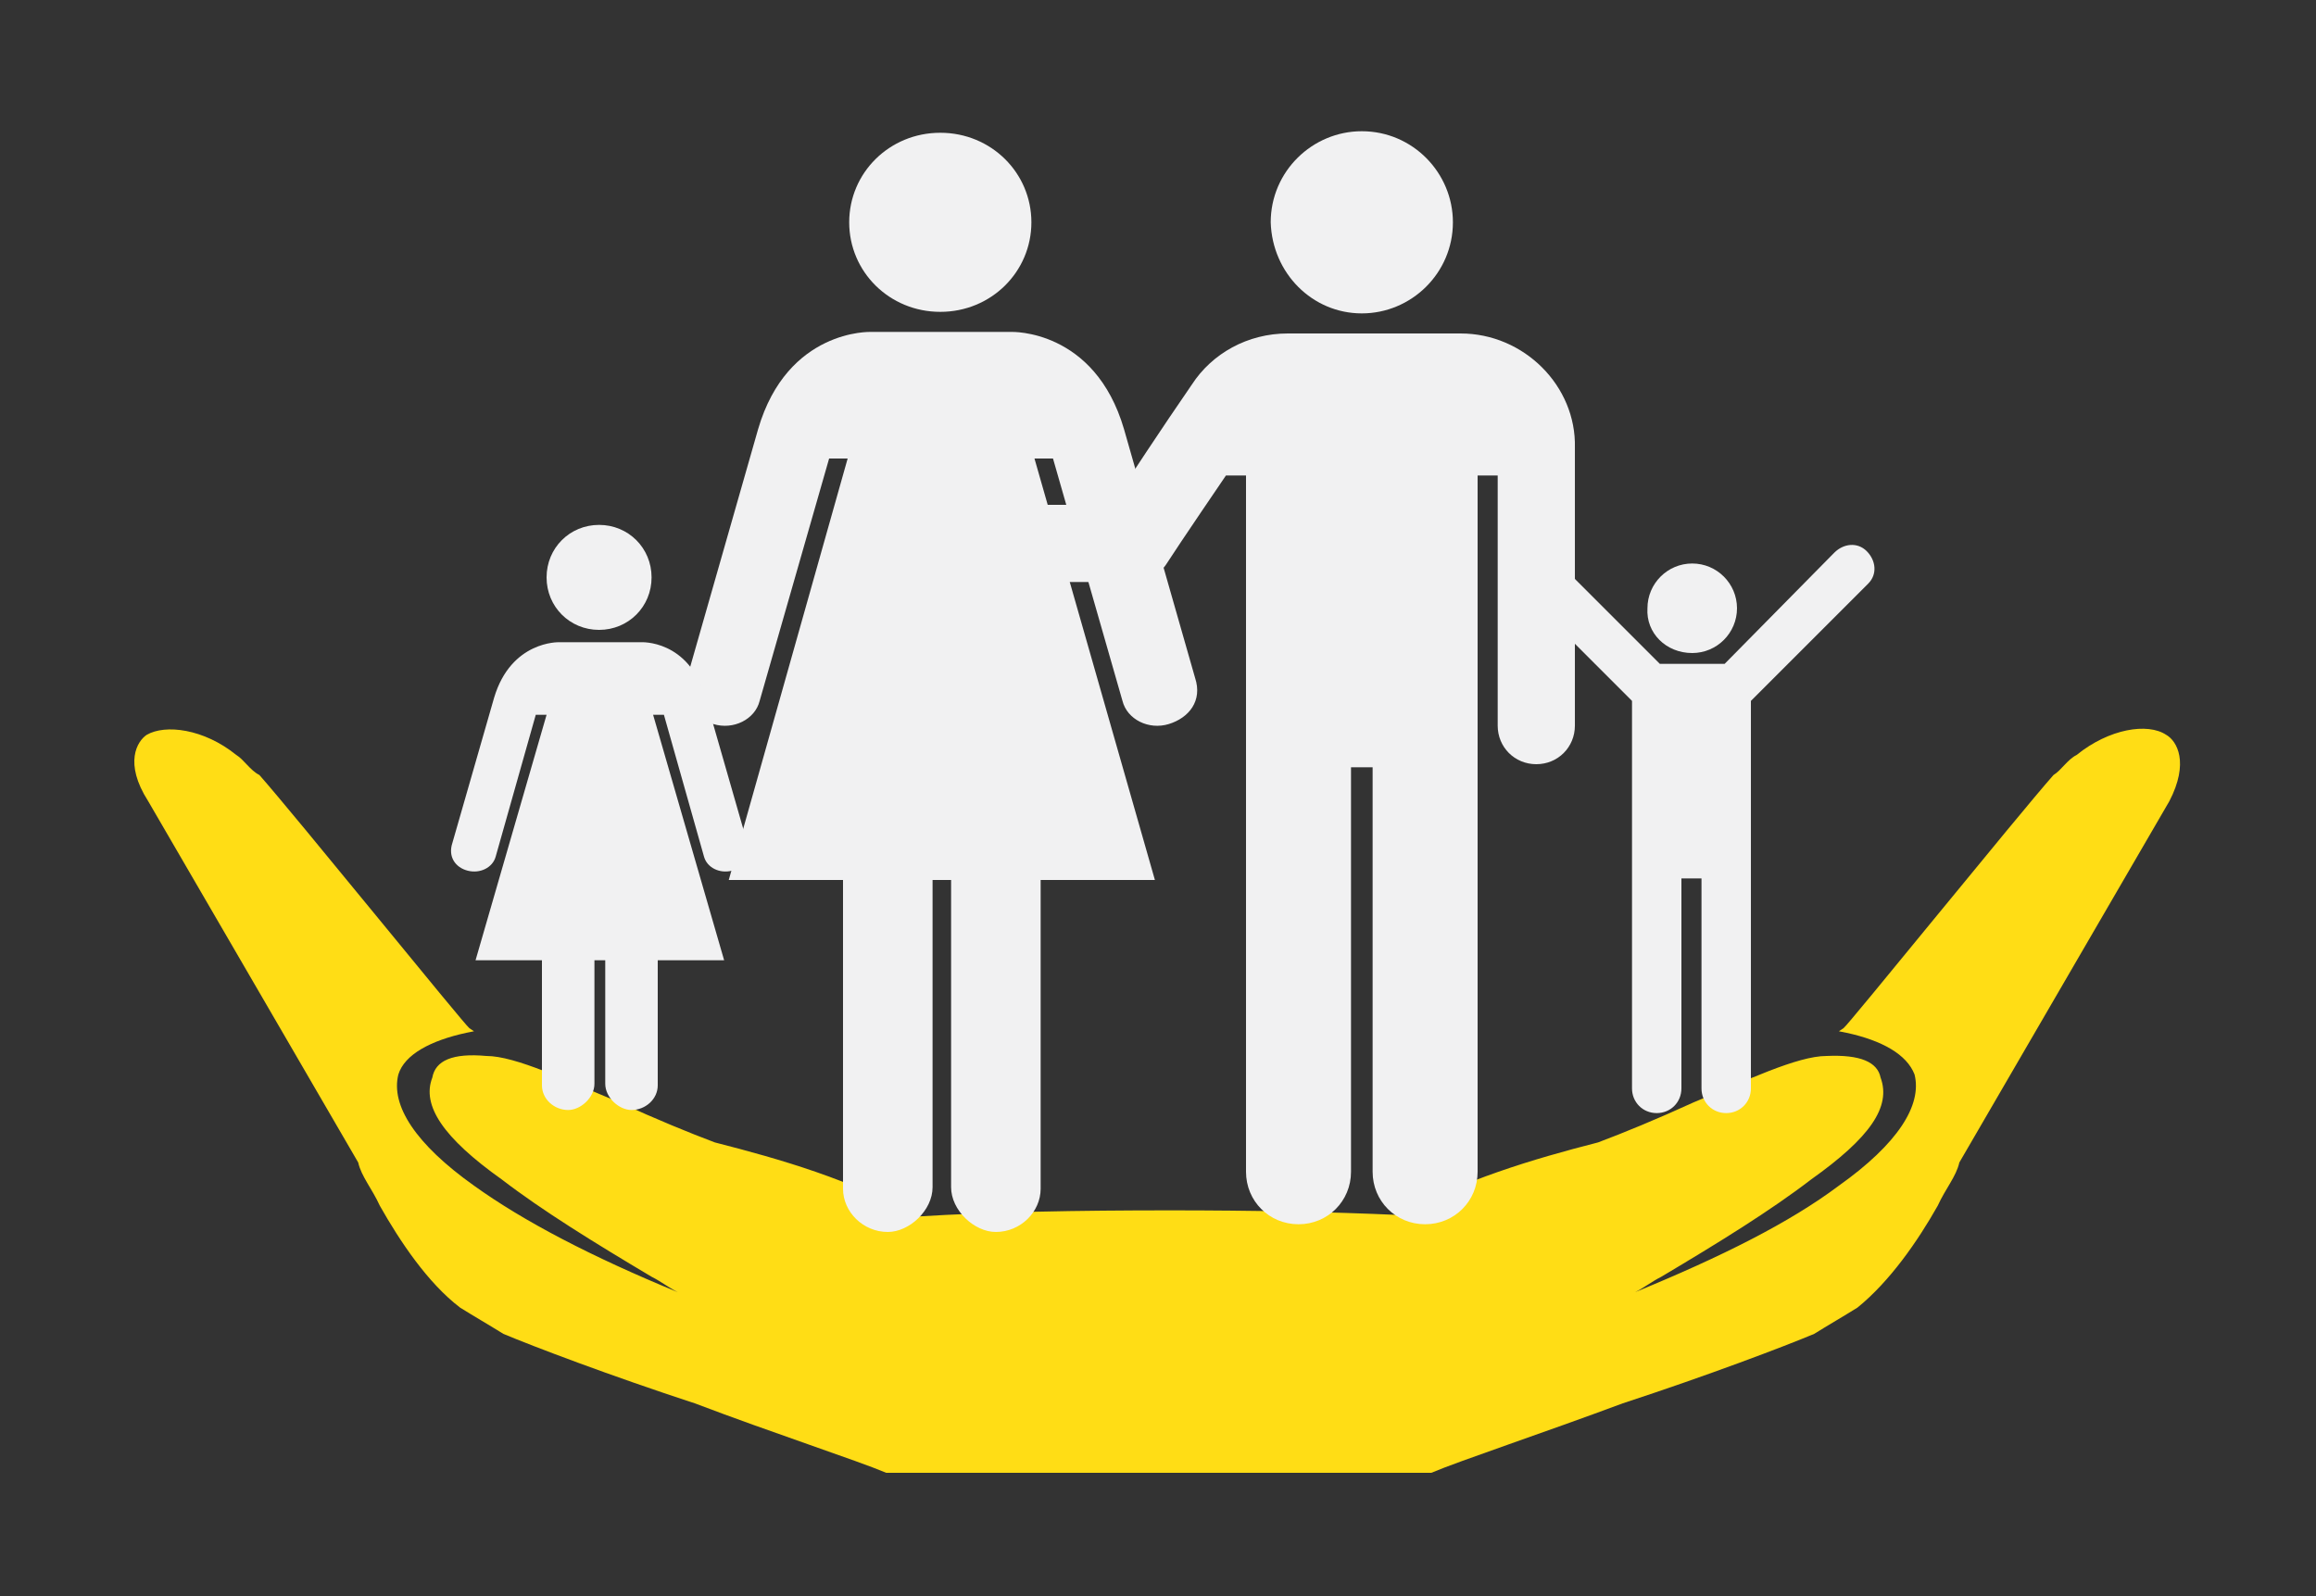
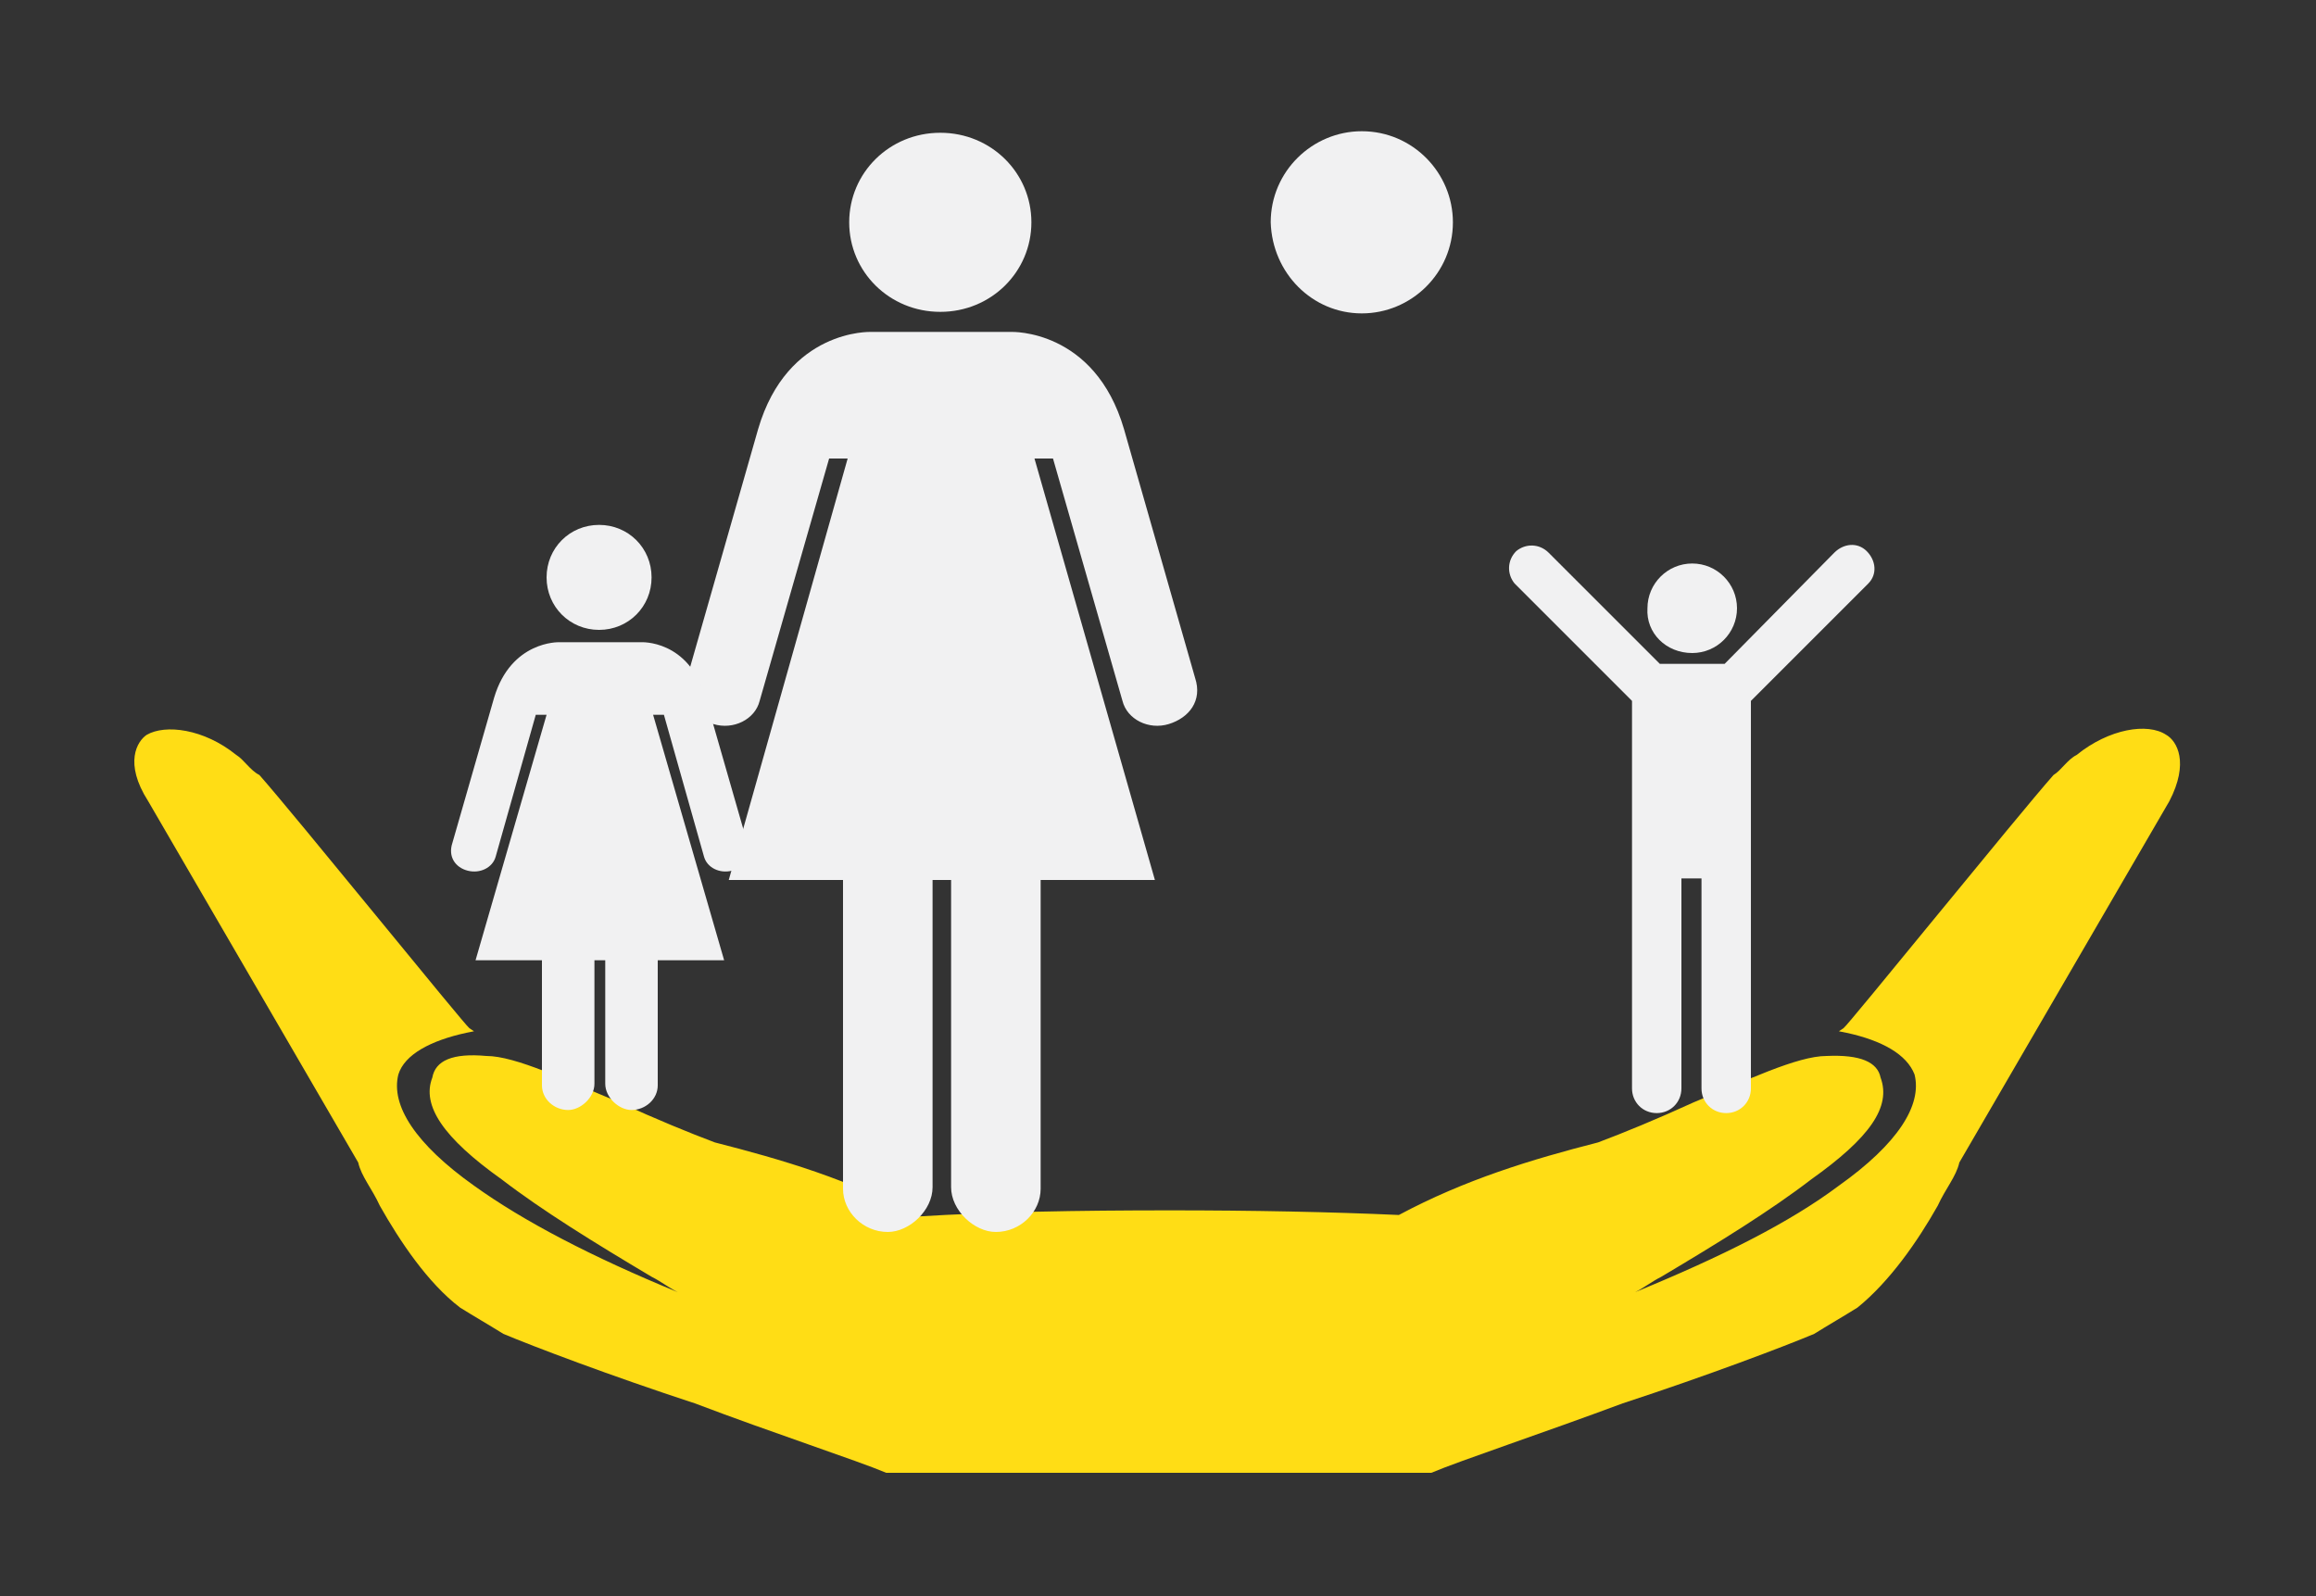
<svg xmlns="http://www.w3.org/2000/svg" enable-background="new 0 0 150 103.4" height="103.4" viewBox="0 0 150 103.4" width="150">
  <rect x="0" y="0" width="150" height="103.4" fill="#333333" stroke="none" />
  <path clip-rule="evenodd" d="m140.3 47.6c-1.2-.8-3.7-.4-5.8 1.3-.6.3-1 1-1.5 1.3-2.3 2.6-13.3 16.2-13.6 16.4l-.3.2.5.1c2.3.5 3.9 1.4 4.4 2.7.5 2-1.1 4.5-4.9 7.2-3.2 2.4-7.6 4.6-13.2 6.9.6-.3 1.1-.7 1.7-1 3.7-2.2 7.1-4.3 9.7-6.3 3.8-2.7 5.2-4.7 4.5-6.6-.2-1-1.3-1.5-3.5-1.4-1.9 0-5.2 1.6-8.6 3-2.4 1.1-4.6 2-6.2 2.6-4.3 1.1-8.6 2.4-12.9 4.7-4.4-.2-9.5-.3-14.8-.3-6 0-11.6.1-16.4.4-4.3-2.4-8.8-3.7-13.1-4.8-1.6-.6-3.8-1.5-6.2-2.6-3.4-1.4-6.7-3-8.6-3-2.2-.2-3.3.3-3.5 1.4-.7 1.8.7 3.9 4.5 6.6 2.6 2 6 4.1 9.7 6.3.6.3 1.1.7 1.7 1-5.6-2.3-10-4.6-13.2-6.9-3.8-2.7-5.4-5.2-4.9-7.2.4-1.3 2.1-2.2 4.4-2.7l.5-.1-.3-.2c-.3-.2-11.3-13.8-13.6-16.4-.6-.3-1-1-1.5-1.3-2.1-1.7-4.6-2-5.8-1.3-.6.4-1.5 1.8.1 4.3l13.6 23.4c.2.9.9 1.7 1.4 2.8 1.3 2.3 3.1 5 5.2 6.6.8.5 2 1.2 2.8 1.7 1.9.8 6.9 2.7 12.4 4.5 5 1.9 10.5 3.7 12.4 4.5h35.3c1.9-.8 7.3-2.6 12.4-4.5 5.5-1.8 10.5-3.7 12.4-4.5.8-.5 2-1.2 2.8-1.7 2.1-1.7 3.9-4.3 5.2-6.6.5-1.1 1.2-1.9 1.4-2.8l13.6-23.4c1.3-2.5.5-3.9-.2-4.3z" fill="#ffdd15" fill-rule="evenodd" />
  <g fill="#f1f1f2">
    <path d="m88.2 20.3c3.2 0 5.9-2.6 5.9-5.9 0-3.2-2.6-5.9-5.9-5.9-3.2 0-5.9 2.6-5.9 5.9.1 3.3 2.7 5.9 5.9 5.9z" />
-     <path d="m94.6 21.6c-2 0-9.2 0-11.2 0-2.6 0-4.9 1.3-6.2 3.3-2 2.9-4.1 6.1-5.2 7.8-2.9 0-7.2 0-8.3 0-1.4 0-2.5 1.1-2.5 2.5s1.1 2.5 2.5 2.5h9.7c.8 0 1.6-.4 2.1-1.1.9-1.4 3.9-5.8 3.9-5.8h1.3v45.1c0 1.9 1.5 3.4 3.4 3.4s3.4-1.5 3.4-3.4c0-2.8 0-26.2 0-26.2h1.4v26.2c0 1.9 1.5 3.4 3.4 3.4s3.4-1.5 3.4-3.4c0-2.8 0-45.1 0-45.1h1.3v16.2c0 1.4 1.1 2.5 2.5 2.5s2.5-1.1 2.5-2.5 0-15.9 0-18c.1-4-3.3-7.4-7.4-7.4z" />
    <path d="m60.9 20.2c-3.3 0-5.9-2.6-5.9-5.8s2.6-5.8 5.9-5.8 5.9 2.6 5.9 5.8-2.6 5.8-5.9 5.8z" />
    <path d="m56.4 21.5s-5.4-.2-7.3 6.3l-4.6 16.1c-.4 1.5.4 2.7 1.7 3 1.3.4 2.7-.3 3-1.5l4.5-15.7h1.2l-7.7 27.3h7.4v20c0 1.5 1.3 2.8 2.9 2.8 1.4 0 2.9-1.4 2.9-2.9v-19.9h1.2v19.9c0 1.5 1.5 2.9 2.9 2.9 1.6 0 2.9-1.3 2.9-2.8v-20h7.4l-7.8-27.3h1.2l4.5 15.7c.3 1.2 1.7 1.9 3 1.5s2.2-1.5 1.7-3l-4.6-16.1c-1.9-6.5-7.3-6.3-7.3-6.3z" />
    <path d="m38.8 40.8c-1.9 0-3.4-1.5-3.4-3.4s1.5-3.4 3.4-3.4 3.4 1.5 3.4 3.4-1.5 3.4-3.4 3.4z" />
    <path d="m36.2 41.6s-3.1-.1-4.2 3.6l-2.7 9.4c-.3.9.2 1.6 1 1.8s1.6-.2 1.8-.9l2.6-9.2h.7l-4.6 15.9h4.3v8.1c0 .9.8 1.6 1.7 1.6.8 0 1.7-.8 1.7-1.7v-8h.7v8c0 .9.9 1.7 1.7 1.7.9 0 1.7-.7 1.7-1.6v-8.1h4.3l-4.6-15.9h.7l2.6 9.2c.2.7 1 1.1 1.8.9s1.3-.9 1-1.8l-2.7-9.4c-1.1-3.8-4.2-3.6-4.2-3.6z" />
    <path d="m109.6 42.3c1.6 0 2.9-1.3 2.9-2.9s-1.3-2.9-2.9-2.9-2.9 1.3-2.9 2.9c-.1 1.6 1.2 2.9 2.9 2.9z" />
    <path d="m111.7 43h-4.2l-7.2-7.2c-.6-.6-1.5-.6-2.1-.1-.6.6-.6 1.5-.1 2.1l7.6 7.6v25.1c0 .9.7 1.6 1.6 1.6s1.6-.7 1.6-1.6v-13.6h1.3v13.6c0 .9.7 1.6 1.6 1.6s1.6-.7 1.6-1.6v-25.1l7.6-7.6c.6-.6.5-1.5-.1-2.1s-1.5-.5-2.1.1z" />
  </g>
</svg>